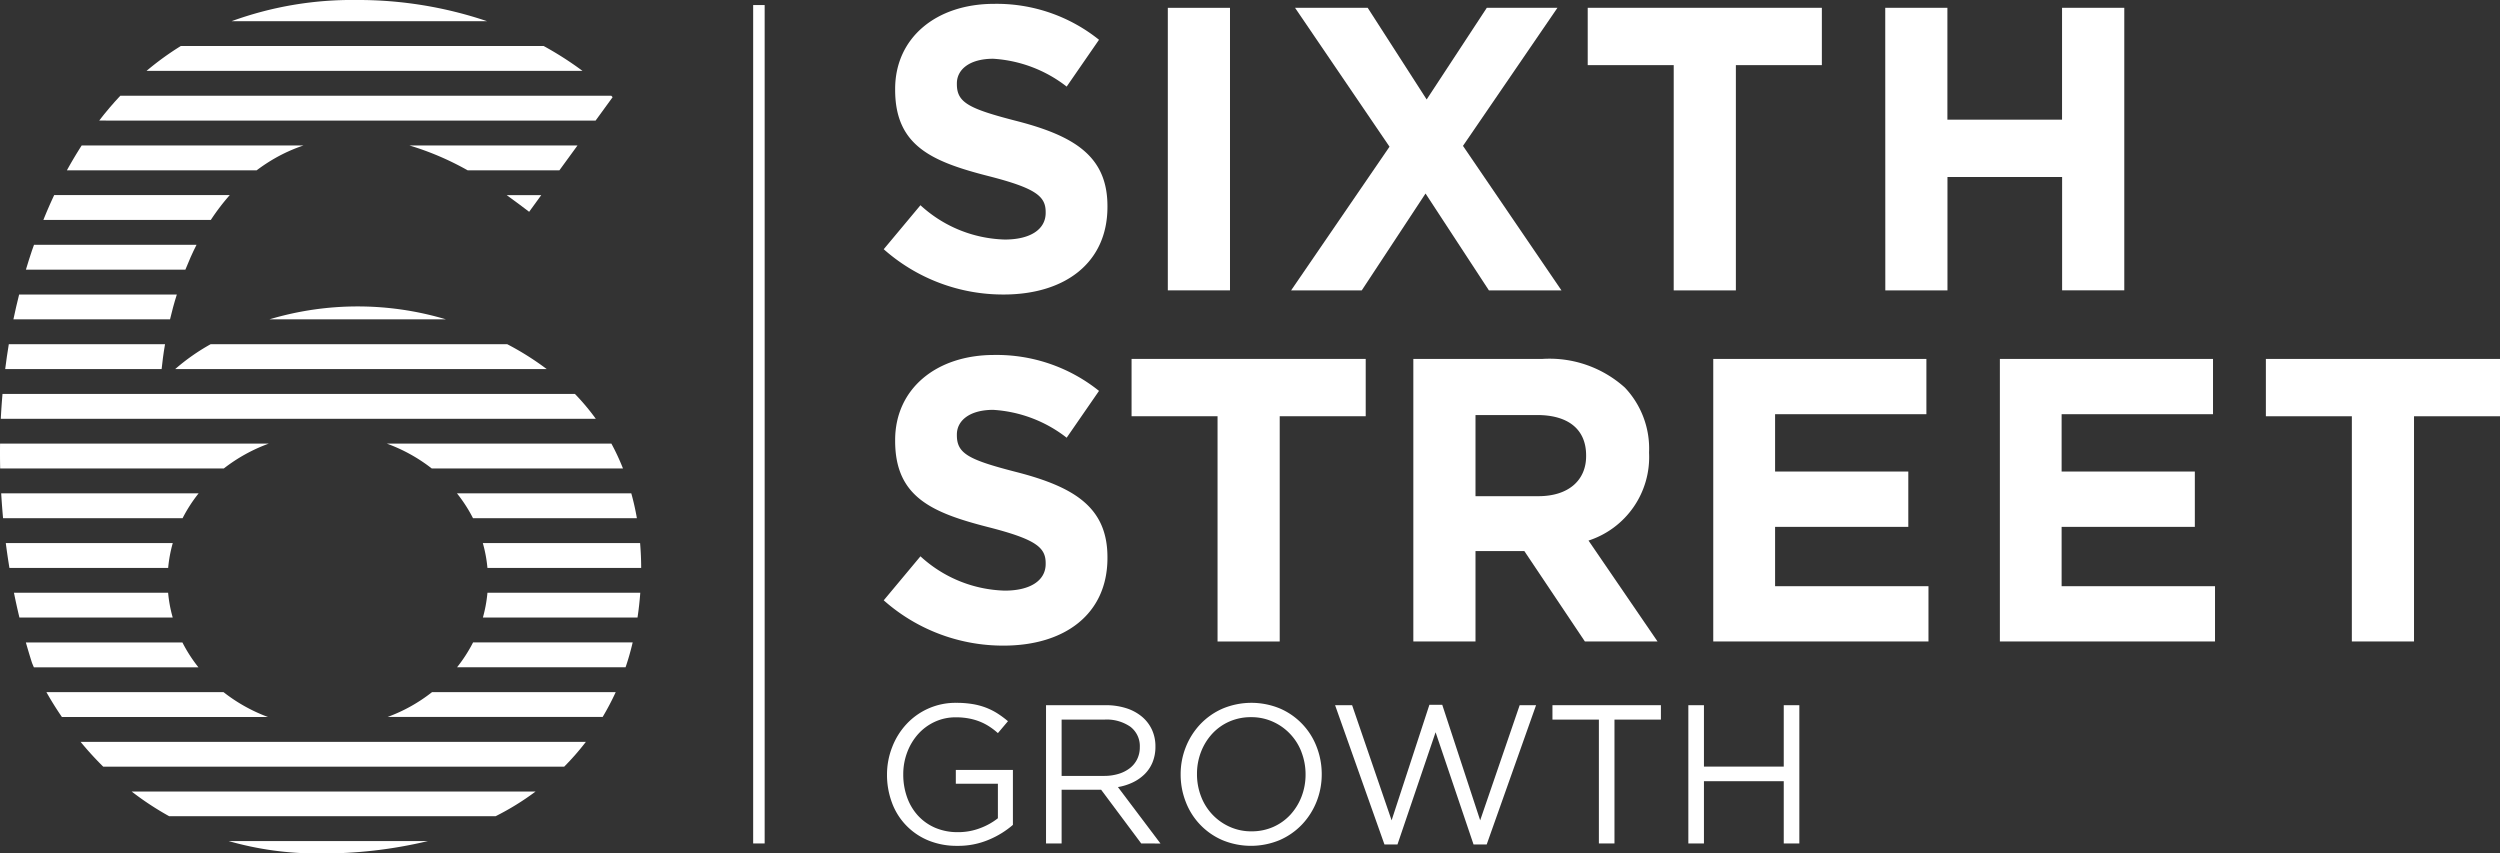
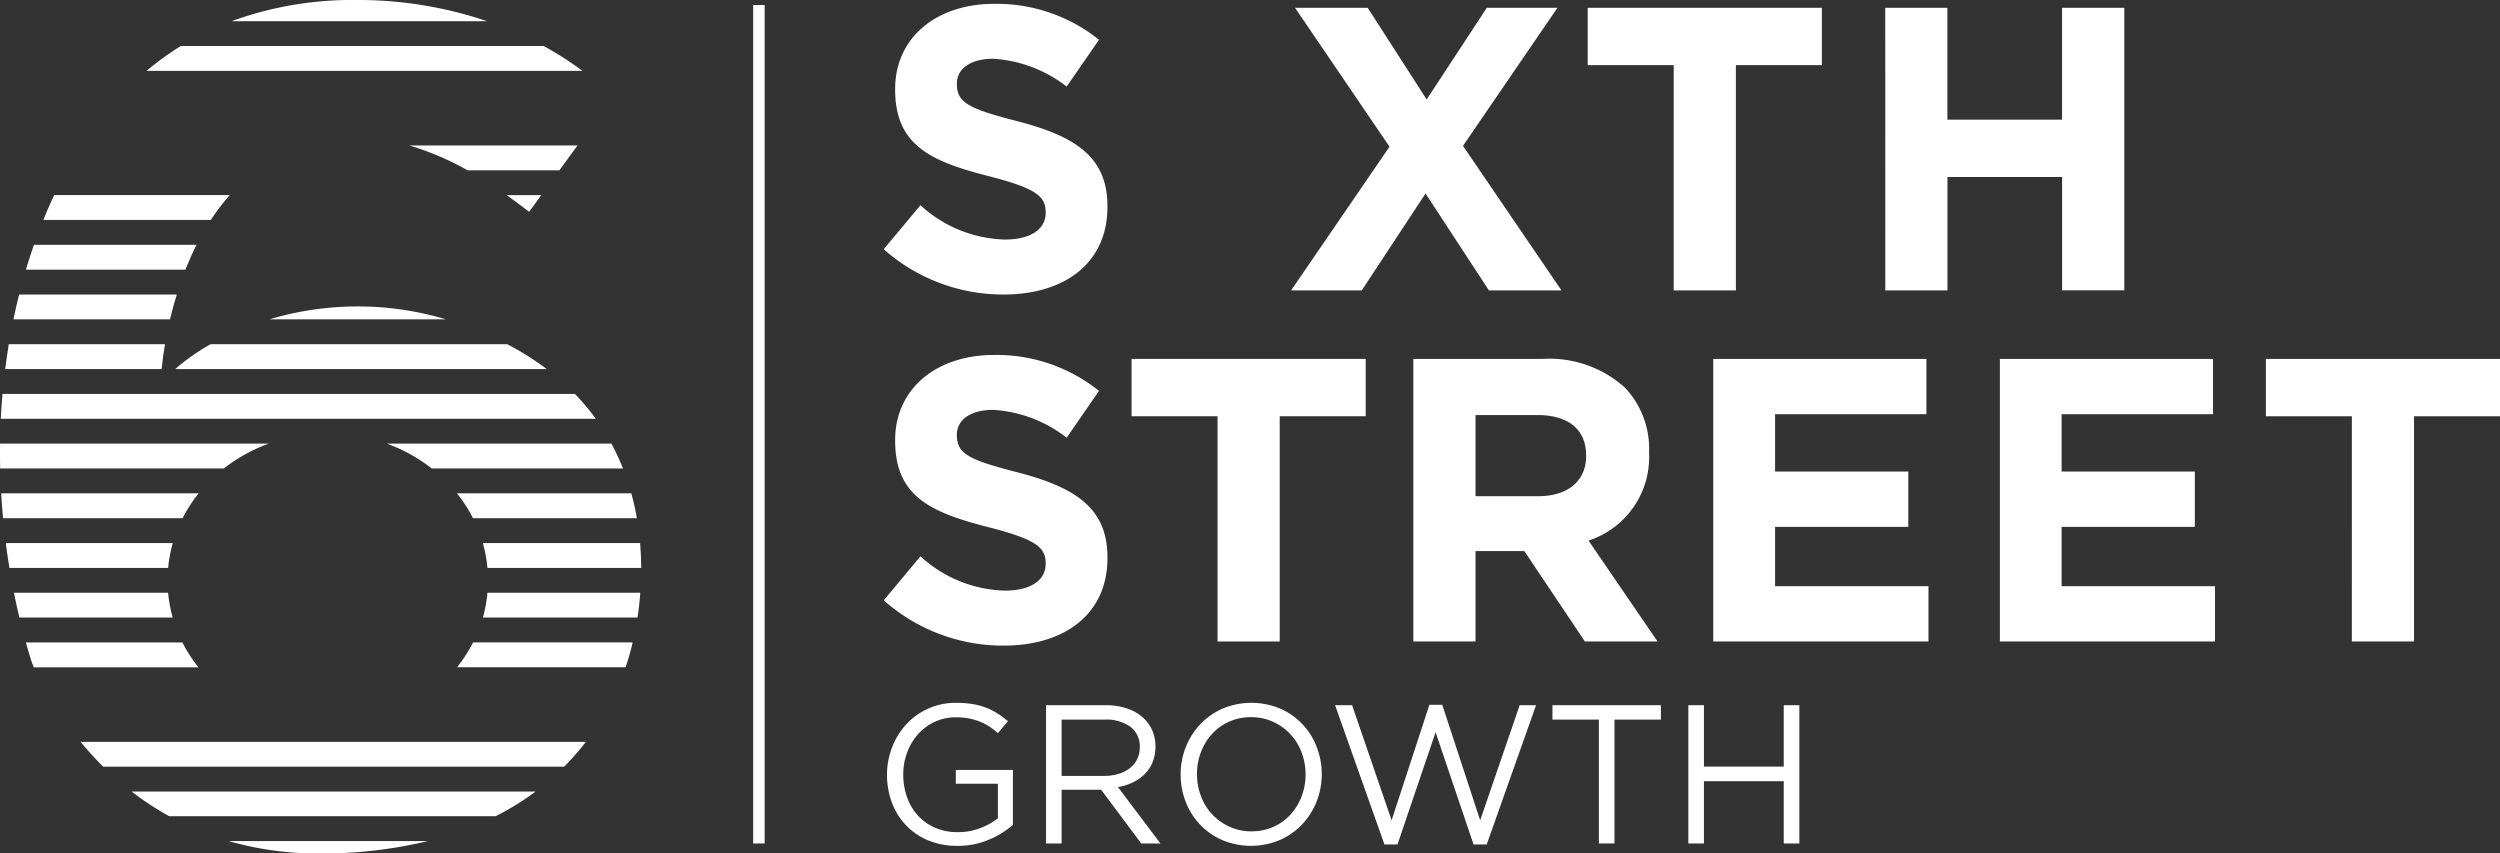
<svg xmlns="http://www.w3.org/2000/svg" width="146.887" height="50.145" viewBox="0 0 146.887 50.145">
  <rect x="0" y="0" width="146.887" height="50.145" fill="#333333" stroke="none" />
  <g id="Group_20901" data-name="Group 20901" transform="translate(-191.336 -48.983)">
    <g id="Logo_Base" data-name="Logo Base" transform="translate(191.336 48.983)">
      <rect id="Rectangle_831" data-name="Rectangle 831" width="0.675" height="49.26" transform="translate(44.252 0.297)" fill="#fff" />
      <g id="Group_20901-2" data-name="Group 20901">
        <path id="Path_3189" data-name="Path 3189" d="M226.909,53.571a19.583,19.583,0,0,0-2.282-1.461H203.309a16.991,16.991,0,0,0-2.014,1.461Z" transform="translate(-192.685 -49.407)" fill="#fff" />
        <path id="Path_3190" data-name="Path 3190" d="M222.087,50.229a23.638,23.638,0,0,0-7.7-1.246,20.66,20.66,0,0,0-7.315,1.246Z" transform="translate(-193.467 -48.983)" fill="#fff" />
-         <path id="Path_3191" data-name="Path 3191" d="M227.243,56.949l1-1.375-.08-.086H199.319q-.651.691-1.242,1.46Z" transform="translate(-192.249 -49.864)" fill="#fff" />
        <path id="Path_3192" data-name="Path 3192" d="M227.09,63.223l.712-.98h-2.032c.569.405,1.018.756,1.319.98" transform="translate(-196 -50.779)" fill="#fff" />
        <path id="Path_3193" data-name="Path 3193" d="M229.036,58.868h-9.878a16.825,16.825,0,0,1,3.421,1.46h5.393Z" transform="translate(-195.104 -50.322)" fill="#fff" />
-         <path id="Path_3194" data-name="Path 3194" d="M208.109,59.618a9.476,9.476,0,0,1,1.677-.75H196.751c-.3.47-.592.958-.868,1.46h11.15a10.188,10.188,0,0,1,1.076-.71" transform="translate(-191.952 -50.322)" fill="#fff" />
        <path id="Path_3195" data-name="Path 3195" d="M204.123,63.7a12.714,12.714,0,0,1,1.114-1.461H194.92q-.336.713-.636,1.461Z" transform="translate(-191.735 -50.779)" fill="#fff" />
        <path id="Path_3196" data-name="Path 3196" d="M202.467,67.082c.193-.485.407-.975.654-1.46h-9.548c-.037.11-.079.217-.118.329-.126.378-.246.753-.358,1.131Z" transform="translate(-191.575 -51.237)" fill="#fff" />
        <path id="Path_3197" data-name="Path 3197" d="M220.022,70.568a18.1,18.1,0,0,0-10.379,0Z" transform="translate(-193.816 -51.804)" fill="#fff" />
        <path id="Path_3198" data-name="Path 3198" d="M201.449,70.458c.11-.466.239-.955.4-1.46h-9.266q-.183.728-.336,1.46Z" transform="translate(-191.459 -51.694)" fill="#fff" />
        <path id="Path_3199" data-name="Path 3199" d="M225.073,73.837a16.633,16.633,0,0,0-2.319-1.461H205.323a12.141,12.141,0,0,0-2.082,1.461Z" transform="translate(-192.949 -52.151)" fill="#fff" />
        <path id="Path_3200" data-name="Path 3200" d="M200.879,73.837c.042-.391.1-.888.2-1.461H191.9q-.121.731-.212,1.461Z" transform="translate(-191.383 -52.151)" fill="#fff" />
-         <path id="Path_3201" data-name="Path 3201" d="M204.9,96.021H194.49c.244.434.546.929.91,1.46h12.108a9.668,9.668,0,0,1-2.611-1.46" transform="translate(-191.763 -55.354)" fill="#fff" />
        <path id="Path_3202" data-name="Path 3202" d="M198.147,100.857h27.079A15.161,15.161,0,0,0,226.5,99.4H196.814a19.032,19.032,0,0,0,1.333,1.46" transform="translate(-192.078 -55.811)" fill="#fff" />
        <path id="Path_3203" data-name="Path 3203" d="M201.343,89.264h-9.058c.1.5.207.985.322,1.46h9.007a7.791,7.791,0,0,1-.271-1.46" transform="translate(-191.465 -54.439)" fill="#fff" />
        <path id="Path_3204" data-name="Path 3204" d="M202.294,92.642h-9.2c.117.41.236.81.361,1.2,0,0,.036.093.11.261h9.668a8.619,8.619,0,0,1-.941-1.461" transform="translate(-191.575 -54.896)" fill="#fff" />
        <path id="Path_3205" data-name="Path 3205" d="M201.54,85.888h-9.811q.095.742.214,1.46h9.326a8.075,8.075,0,0,1,.271-1.46" transform="translate(-191.389 -53.981)" fill="#fff" />
        <path id="Path_3206" data-name="Path 3206" d="M225.124,75.755H191.491c-.042.49-.075.975-.1,1.46H226.35a13.27,13.27,0,0,0-1.226-1.46" transform="translate(-191.344 -52.609)" fill="#fff" />
        <path id="Path_3207" data-name="Path 3207" d="M203.017,82.509h-11.6q.044.739.11,1.461h10.548a8.687,8.687,0,0,1,.943-1.461" transform="translate(-191.347 -53.524)" fill="#fff" />
        <path id="Path_3208" data-name="Path 3208" d="M207.125,79.131H191.339c-.005.49-.005.978.007,1.46h13.14a9.69,9.69,0,0,1,2.639-1.46" transform="translate(-191.336 -53.066)" fill="#fff" />
        <path id="Path_3209" data-name="Path 3209" d="M202.48,104.223h19.191a15.615,15.615,0,0,0,2.344-1.448h-23.73a17.353,17.353,0,0,0,2.2,1.448" transform="translate(-192.548 -56.268)" fill="#fff" />
        <path id="Path_3210" data-name="Path 3210" d="M222.4,94.1h9.9c.012-.04.027-.079.039-.115.13-.393.261-.844.378-1.346h-9.377A8.786,8.786,0,0,1,222.4,94.1" transform="translate(-195.544 -54.896)" fill="#fff" />
        <path id="Path_3211" data-name="Path 3211" d="M224.153,90.724h9.085q.106-.7.163-1.46h-8.98a8.075,8.075,0,0,1-.268,1.46" transform="translate(-195.781 -54.439)" fill="#fff" />
        <path id="Path_3212" data-name="Path 3212" d="M224.418,87.348h9.034c0-.478-.022-.966-.063-1.46h-9.241a8,8,0,0,1,.271,1.46" transform="translate(-195.78 -53.981)" fill="#fff" />
        <path id="Path_3213" data-name="Path 3213" d="M223.333,83.97h9.629a14.89,14.89,0,0,0-.329-1.461H222.39a8.633,8.633,0,0,1,.943,1.461" transform="translate(-195.542 -53.524)" fill="#fff" />
        <path id="Path_3214" data-name="Path 3214" d="M212.16,106.869a26.548,26.548,0,0,0,6.425-.729H206.871a18.878,18.878,0,0,0,5.289.729" transform="translate(-193.44 -56.724)" fill="#fff" />
-         <path id="Path_3215" data-name="Path 3215" d="M217.675,97.478h12.637a15.776,15.776,0,0,0,.768-1.46H220.289a9.508,9.508,0,0,1-2.614,1.46" transform="translate(-194.903 -55.353)" fill="#fff" />
        <path id="Path_3216" data-name="Path 3216" d="M217.627,79.131a9.616,9.616,0,0,1,2.638,1.46H231.5a13.314,13.314,0,0,0-.68-1.46Z" transform="translate(-194.897 -53.066)" fill="#fff" />
      </g>
    </g>
    <g id="Group_20915" data-name="Group 20915" transform="translate(243.259 49.205)">
      <g id="Group_20907" data-name="Group 20907" style="isolation: isolate">
        <g id="Group_20902" data-name="Group 20902" style="isolation: isolate">
          <path id="Path_3217" data-name="Path 3217" d="M251.393,63.661l2.158-2.585a7.62,7.62,0,0,0,4.957,2.016c1.494,0,2.4-.593,2.4-1.566v-.048c0-.925-.57-1.4-3.344-2.11-3.344-.854-5.5-1.779-5.5-5.076v-.048c0-3.012,2.419-5,5.811-5a9.609,9.609,0,0,1,6.167,2.111l-1.9,2.751a7.79,7.79,0,0,0-4.316-1.636c-1.4,0-2.135.64-2.135,1.446v.048c0,1.091.712,1.446,3.582,2.182,3.368.878,5.265,2.087,5.265,4.981v.048c0,3.3-2.514,5.147-6.1,5.147A10.563,10.563,0,0,1,251.393,63.661Z" transform="translate(-251.393 -49.24)" fill="#fff" />
        </g>
        <g id="Group_20903" data-name="Group 20903" transform="translate(16.696 0.238)" style="isolation: isolate">
-           <path id="Path_3218" data-name="Path 3218" d="M270.7,49.515h3.653v16.6H270.7Z" transform="translate(-270.704 -49.515)" fill="#fff" />
-         </g>
+           </g>
        <g id="Group_20904" data-name="Group 20904" transform="translate(23.931 0.238)" style="isolation: isolate">
          <path id="Path_3219" data-name="Path 3219" d="M284.86,57.674l-5.55-8.159h4.269l3.463,5.384,3.533-5.384h4.151l-5.55,8.111,5.787,8.491H290.7l-3.724-5.692-3.748,5.692h-4.151Z" transform="translate(-279.073 -49.515)" fill="#fff" />
        </g>
        <g id="Group_20905" data-name="Group 20905" transform="translate(41.363 0.238)" style="isolation: isolate">
          <path id="Path_3220" data-name="Path 3220" d="M304.289,52.882h-5.053V49.515h13.757v3.367h-5.052V66.117h-3.653Z" transform="translate(-299.236 -49.515)" fill="#fff" />
        </g>
        <g id="Group_20906" data-name="Group 20906" transform="translate(58.844 0.238)" style="isolation: isolate">
          <path id="Path_3221" data-name="Path 3221" d="M319.455,49.515h3.652v6.57h6.736v-6.57H333.5v16.6h-3.653V59.453h-6.736v6.664h-3.652Z" transform="translate(-319.455 -49.515)" fill="#fff" />
        </g>
      </g>
      <g id="Group_20914" data-name="Group 20914" transform="translate(0 20.629)" style="isolation: isolate">
        <g id="Group_20908" data-name="Group 20908" style="isolation: isolate">
          <path id="Path_3222" data-name="Path 3222" d="M251.393,87.522l2.158-2.586a7.616,7.616,0,0,0,4.957,2.016c1.494,0,2.4-.593,2.4-1.565V85.34c0-.925-.57-1.4-3.344-2.111-3.344-.853-5.5-1.778-5.5-5.076v-.047c0-3.012,2.419-5,5.811-5a9.609,9.609,0,0,1,6.167,2.111l-1.9,2.751a7.785,7.785,0,0,0-4.316-1.637c-1.4,0-2.135.641-2.135,1.446v.048c0,1.091.712,1.447,3.582,2.182,3.368.878,5.265,2.088,5.265,4.981v.048c0,3.3-2.514,5.147-6.1,5.147A10.566,10.566,0,0,1,251.393,87.522Z" transform="translate(-251.393 -73.101)" fill="#fff" />
        </g>
        <g id="Group_20909" data-name="Group 20909" transform="translate(14.562 0.237)" style="isolation: isolate">
          <path id="Path_3223" data-name="Path 3223" d="M273.288,76.743h-5.052V73.375h13.757v3.368H276.94V89.978h-3.652Z" transform="translate(-268.236 -73.375)" fill="#fff" />
        </g>
        <g id="Group_20910" data-name="Group 20910" transform="translate(31.117 0.237)" style="isolation: isolate">
          <path id="Path_3224" data-name="Path 3224" d="M287.385,73.375h7.59a6.616,6.616,0,0,1,4.838,1.684,5.212,5.212,0,0,1,1.423,3.8V78.9a5.157,5.157,0,0,1-3.558,5.148l4.056,5.929h-4.269l-3.558-5.313h-2.869v5.313h-3.653Zm7.352,8.065c1.779,0,2.8-.948,2.8-2.348v-.048c0-1.565-1.091-2.371-2.87-2.371h-3.629V81.44Z" transform="translate(-287.385 -73.375)" fill="#fff" />
        </g>
        <g id="Group_20911" data-name="Group 20911" transform="translate(48.739 0.237)" style="isolation: isolate">
          <path id="Path_3225" data-name="Path 3225" d="M307.767,73.375H320.29v3.25H311.4v3.367h7.827v3.25H311.4v3.486h9.012v3.25H307.767Z" transform="translate(-307.767 -73.375)" fill="#fff" />
        </g>
        <g id="Group_20912" data-name="Group 20912" transform="translate(65.579 0.237)" style="isolation: isolate">
          <path id="Path_3226" data-name="Path 3226" d="M327.245,73.375h12.523v3.25h-8.895v3.367H338.7v3.25h-7.827v3.486h9.013v3.25H327.245Z" transform="translate(-327.245 -73.375)" fill="#fff" />
        </g>
        <g id="Group_20913" data-name="Group 20913" transform="translate(81.208 0.237)" style="isolation: isolate">
          <path id="Path_3227" data-name="Path 3227" d="M350.375,76.743h-5.052V73.375h13.756v3.368h-5.052V89.978h-3.653Z" transform="translate(-345.323 -73.375)" fill="#fff" />
        </g>
      </g>
    </g>
    <g id="Group_20916" data-name="Group 20916" transform="translate(243.452 90.277)" style="isolation: isolate">
      <path id="Path_3228" data-name="Path 3228" d="M257.61,104.784a4.587,4.587,0,0,1-1.863.365,4.355,4.355,0,0,1-1.723-.325,3.814,3.814,0,0,1-2.124-2.229,4.664,4.664,0,0,1-.284-1.636,4.406,4.406,0,0,1,.3-1.6,4.2,4.2,0,0,1,.83-1.347,3.925,3.925,0,0,1,2.947-1.265,5.753,5.753,0,0,1,.935.07,4.042,4.042,0,0,1,.789.208,3.9,3.9,0,0,1,.685.342,5.854,5.854,0,0,1,.621.459l-.592.7a4.037,4.037,0,0,0-.488-.377,3.236,3.236,0,0,0-.551-.29,3.408,3.408,0,0,0-.65-.191,4.046,4.046,0,0,0-.783-.07,2.881,2.881,0,0,0-1.242.267,3,3,0,0,0-.975.721,3.379,3.379,0,0,0-.638,1.064,3.612,3.612,0,0,0-.233,1.3,3.941,3.941,0,0,0,.227,1.354,3.149,3.149,0,0,0,.644,1.076,2.949,2.949,0,0,0,1.01.71,3.336,3.336,0,0,0,1.335.255,3.589,3.589,0,0,0,1.311-.239,3.82,3.82,0,0,0,1.033-.578v-2.027h-2.472v-.812h3.354v3.229A5.223,5.223,0,0,1,257.61,104.784Z" transform="translate(-251.616 -96.746)" fill="#fff" />
      <path id="Path_3229" data-name="Path 3229" d="M268.016,105.031l-2.356-3.157h-2.321v3.157h-.916V96.907h3.493a3.947,3.947,0,0,1,1.213.175,2.715,2.715,0,0,1,.922.494,2.208,2.208,0,0,1,.592.766,2.316,2.316,0,0,1,.208.993,2.392,2.392,0,0,1-.163.911,2.075,2.075,0,0,1-.458.7,2.556,2.556,0,0,1-.7.494,3.246,3.246,0,0,1-.882.278l2.5,3.317Zm-.629-6.852a2.448,2.448,0,0,0-1.535-.425h-2.513v3.308h2.5a2.867,2.867,0,0,0,.837-.117,2.062,2.062,0,0,0,.664-.332,1.513,1.513,0,0,0,.436-.53,1.566,1.566,0,0,0,.157-.71A1.425,1.425,0,0,0,267.387,98.18Z" transform="translate(-253.08 -96.768)" fill="#fff" />
      <path id="Path_3230" data-name="Path 3230" d="M279.561,102.543a4.209,4.209,0,0,1-.847,1.34,4.043,4.043,0,0,1-1.312.923,4.38,4.38,0,0,1-3.383.005,3.993,3.993,0,0,1-2.147-2.245,4.377,4.377,0,0,1-.3-1.607,4.311,4.311,0,0,1,.3-1.607,4.222,4.222,0,0,1,.847-1.341,4.045,4.045,0,0,1,1.312-.922,4.386,4.386,0,0,1,3.383-.006,4,4,0,0,1,2.147,2.246,4.395,4.395,0,0,1,.3,1.607A4.328,4.328,0,0,1,279.561,102.543Zm-.888-2.9a3.182,3.182,0,0,0-1.683-1.787,3.054,3.054,0,0,0-1.282-.267,3.116,3.116,0,0,0-1.282.261,3.017,3.017,0,0,0-1,.714,3.347,3.347,0,0,0-.656,1.062,3.548,3.548,0,0,0-.238,1.305,3.593,3.593,0,0,0,.238,1.312,3.182,3.182,0,0,0,1.683,1.787,3.054,3.054,0,0,0,1.282.267,3.119,3.119,0,0,0,1.282-.261,3.029,3.029,0,0,0,1-.714,3.346,3.346,0,0,0,.656-1.062,3.566,3.566,0,0,0,.238-1.305A3.615,3.615,0,0,0,278.673,99.647Z" transform="translate(-254.319 -96.746)" fill="#fff" />
      <path id="Path_3231" data-name="Path 3231" d="M287.607,96.88h.755l2.228,6.789,2.321-6.766h.963l-2.9,8.182H290.2l-2.229-6.592-2.239,6.592h-.766l-2.9-8.182h1l2.321,6.766Z" transform="translate(-255.739 -96.764)" fill="#fff" />
      <path id="Path_3232" data-name="Path 3232" d="M300.483,105.031h-.916V97.754h-2.728v-.847h6.372v.847h-2.728Z" transform="translate(-257.741 -96.768)" fill="#fff" />
      <path id="Path_3233" data-name="Path 3233" d="M306.991,101.375v3.656h-.917V96.907h.917v3.61h4.689v-3.61h.916v8.124h-.916v-3.656Z" transform="translate(-258.992 -96.768)" fill="#fff" />
    </g>
  </g>
</svg>